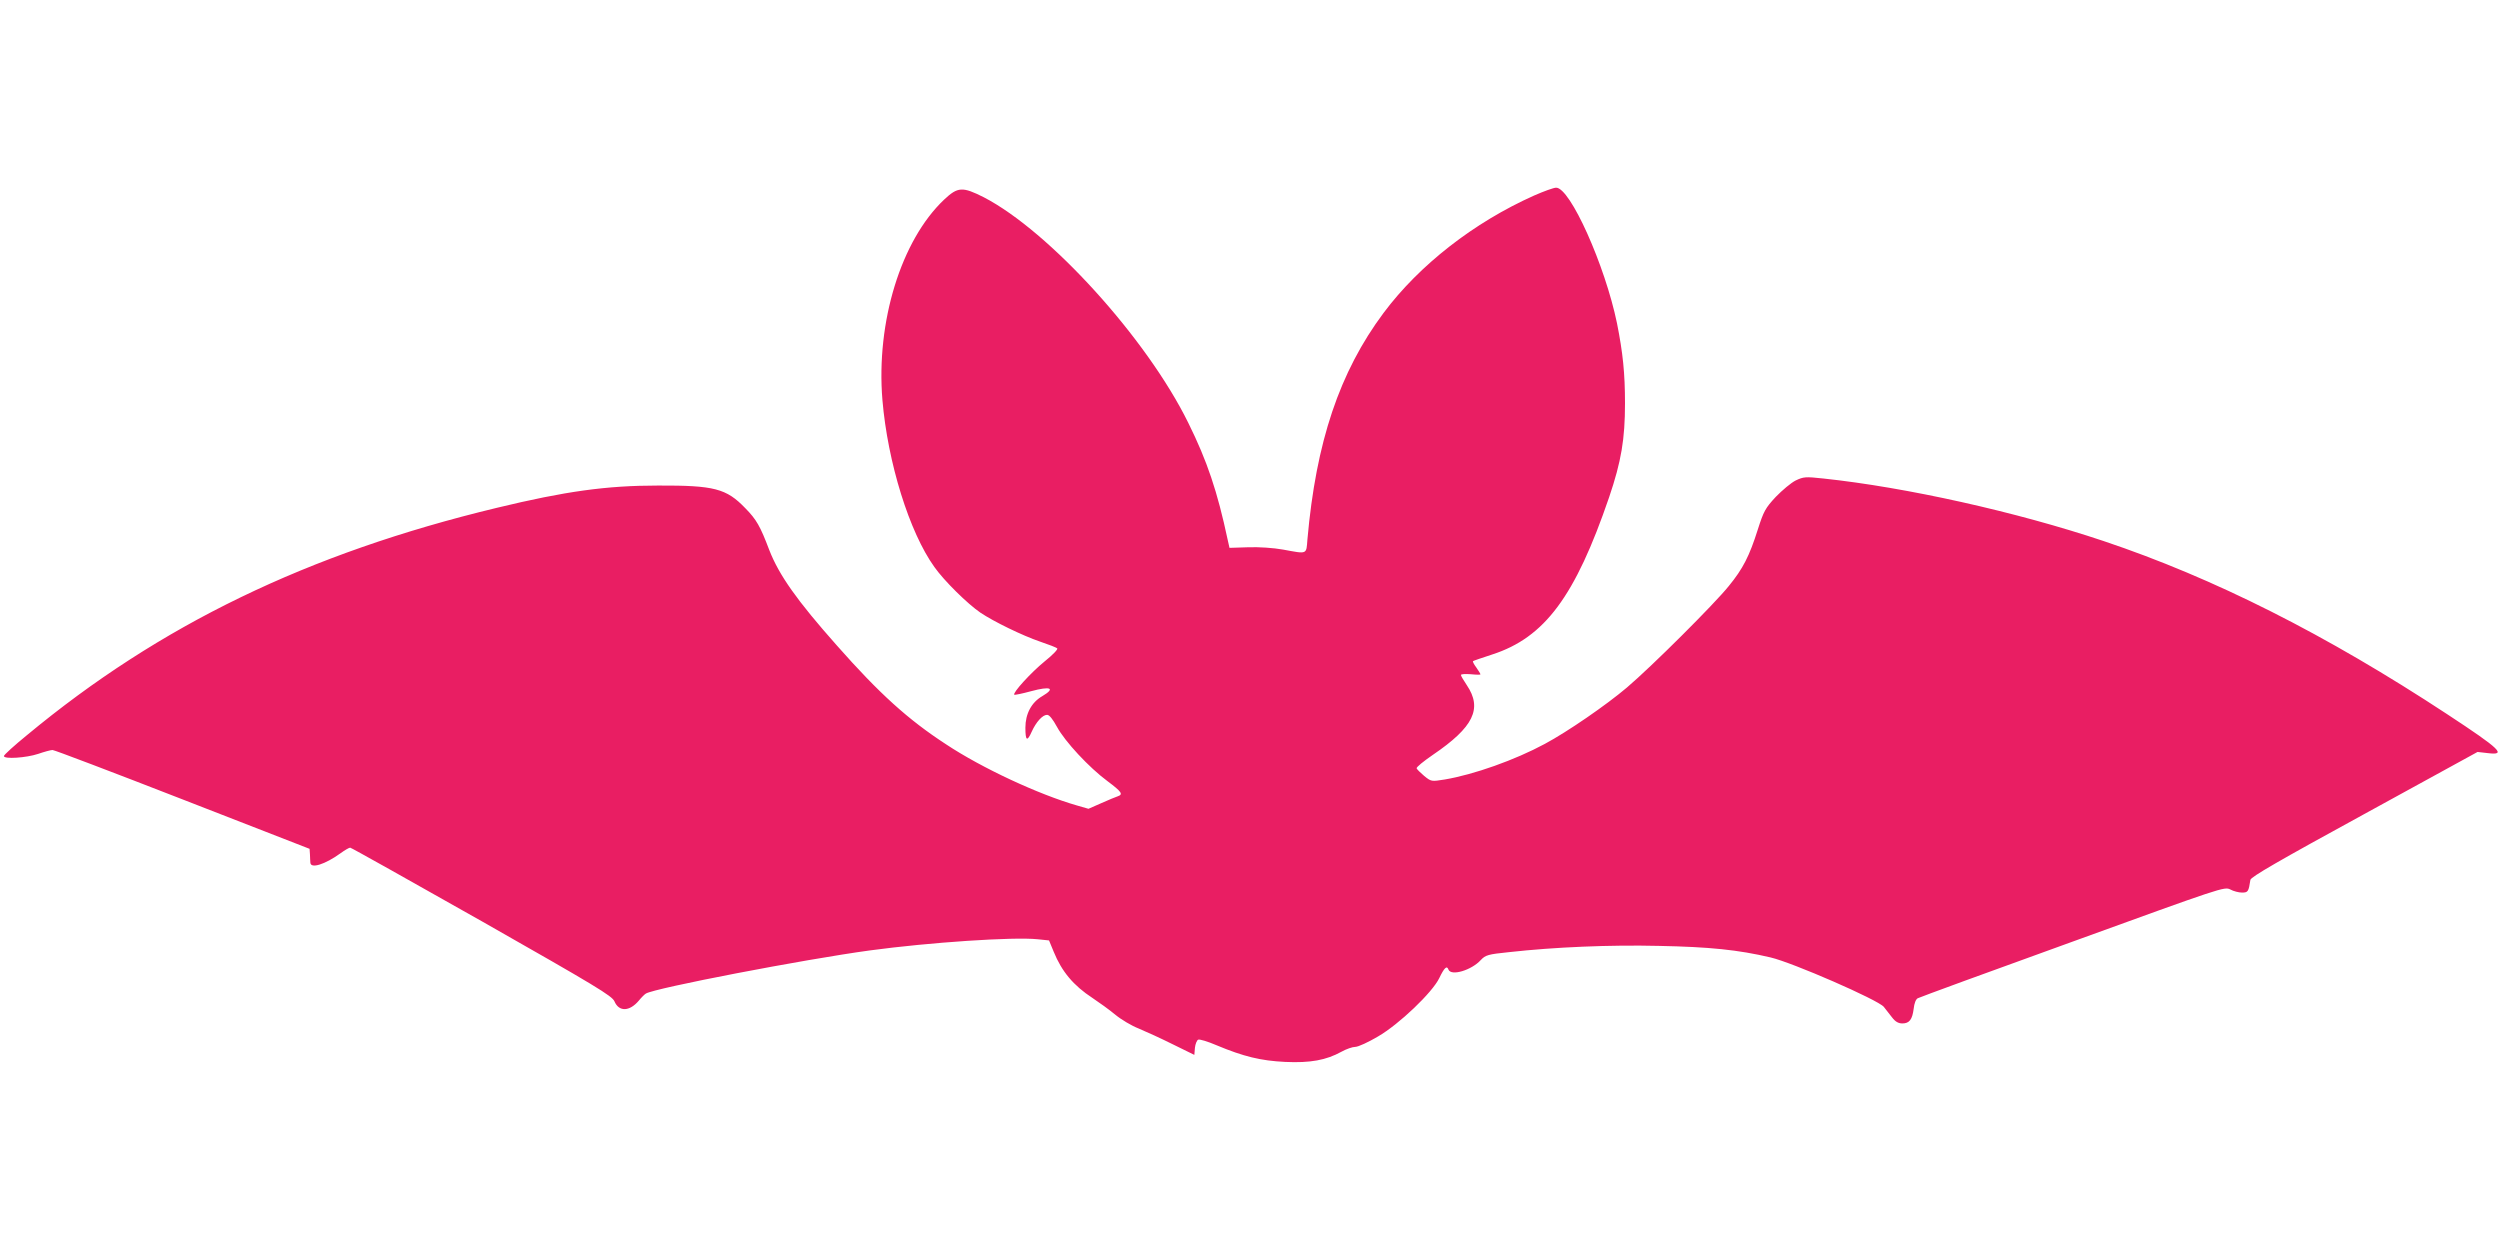
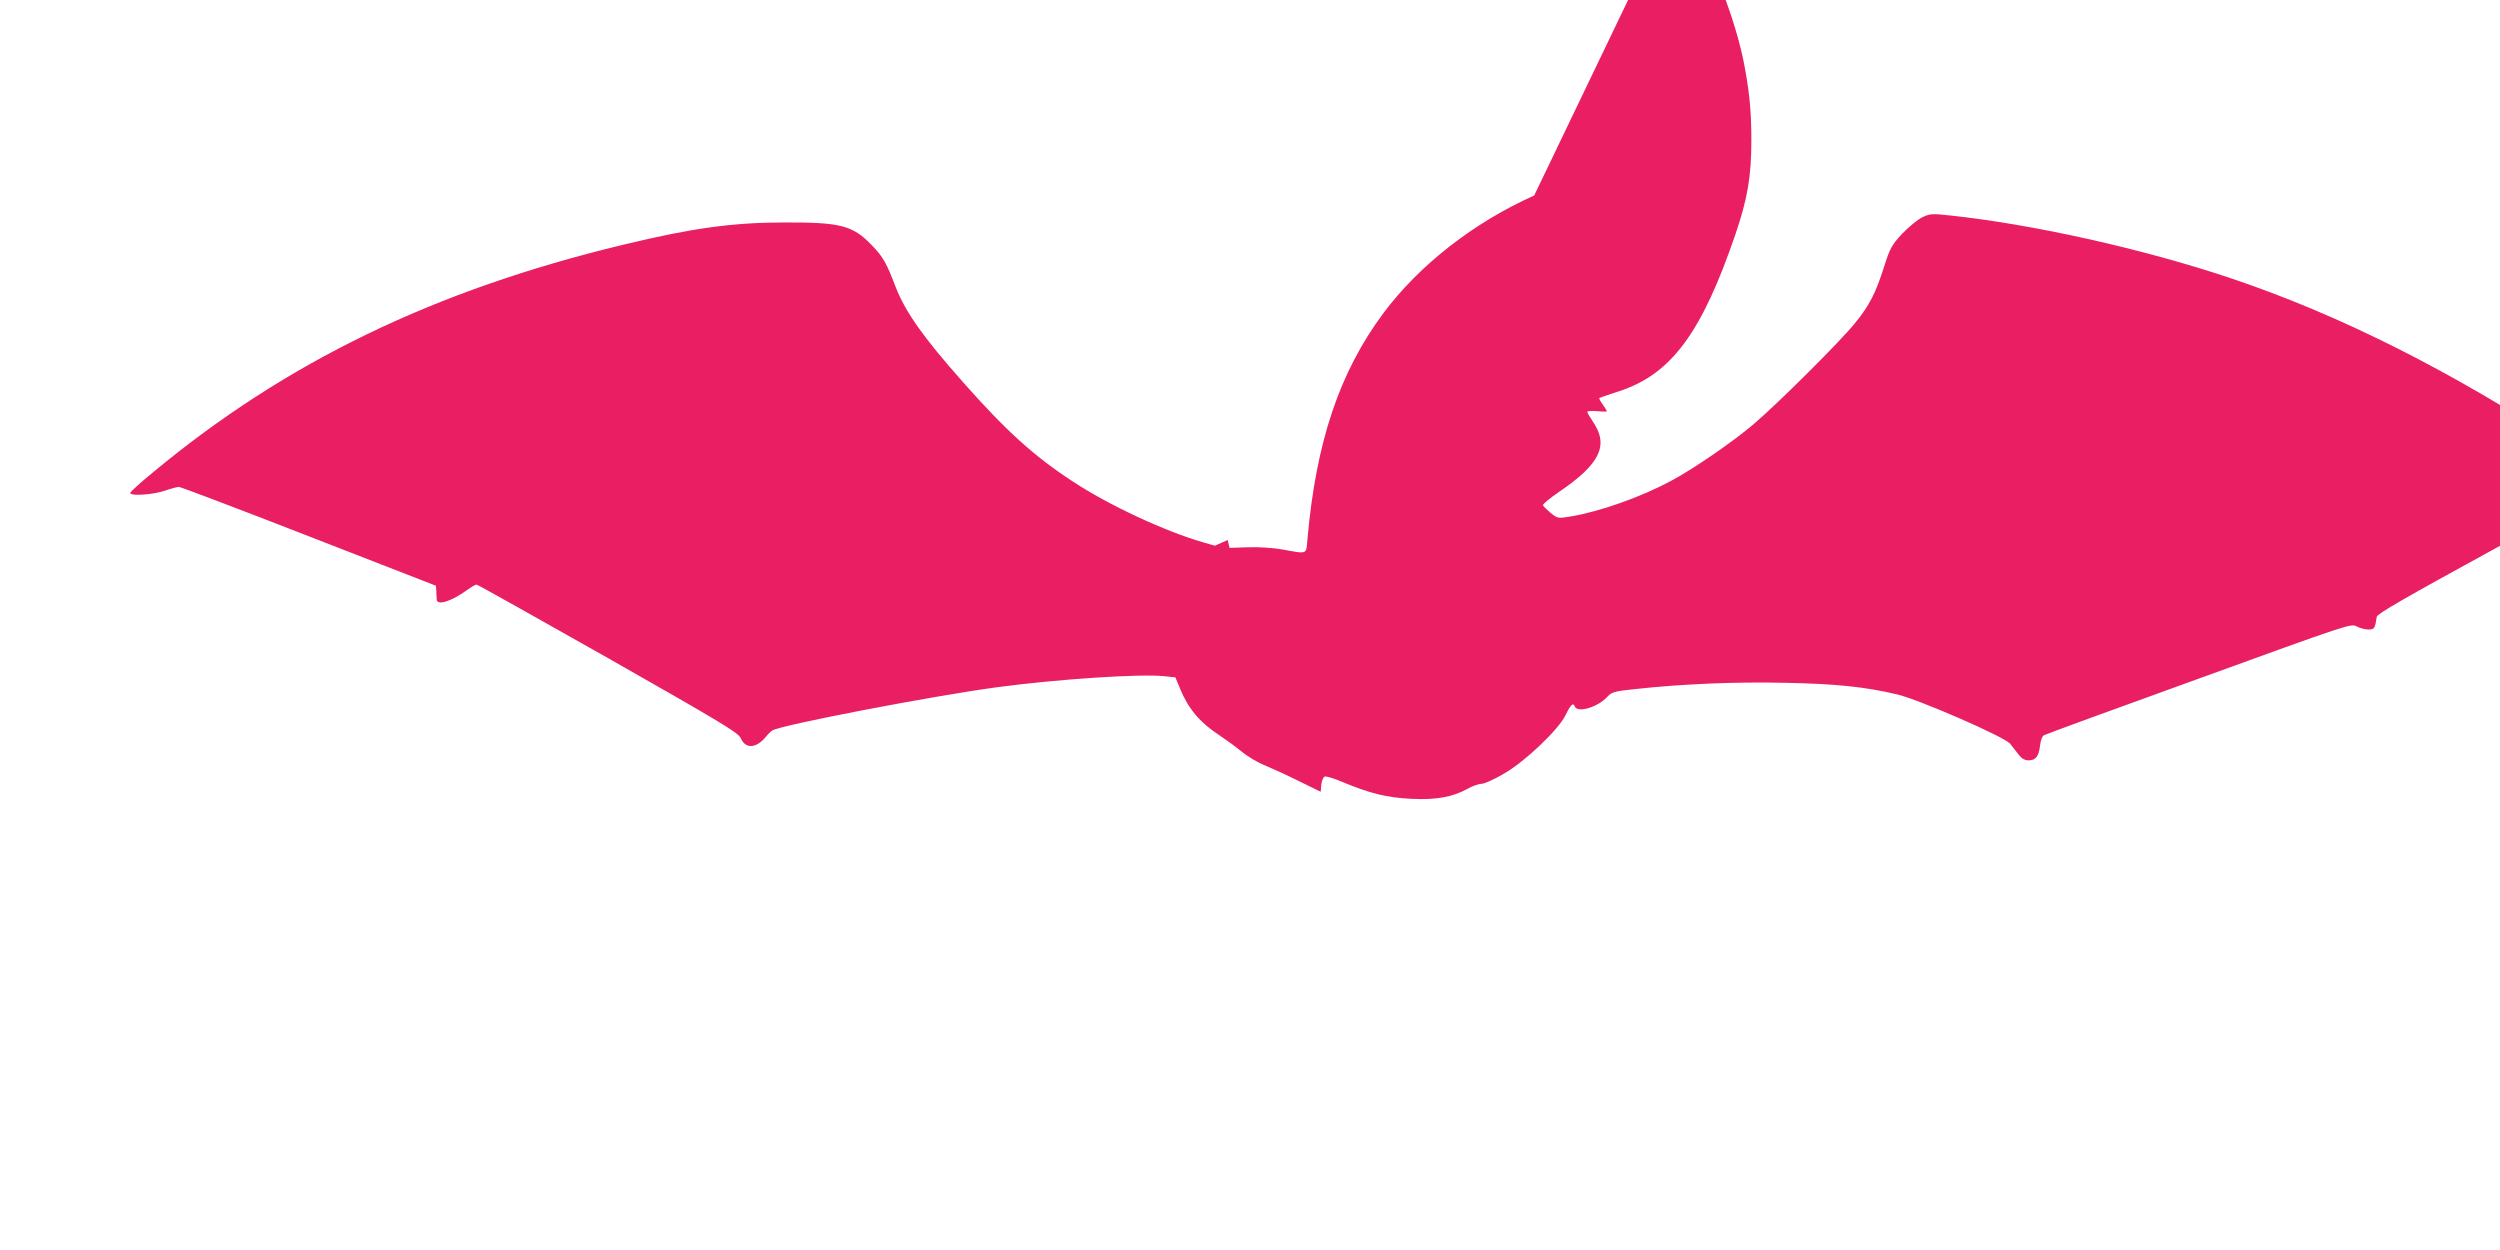
<svg xmlns="http://www.w3.org/2000/svg" version="1.0" width="1280pt" height="640pt" viewBox="0 0 1280 640" preserveAspectRatio="xMidYMid meet">
  <g transform="translate(0,640) scale(0.1,-0.1)" fill="#e91e63" stroke="none">
-     <path d="M7855 5399 c-309 -138 -588 -356 -771 -601 -226 -303 -346 -661 -390 -1160 -6 -78 1 -75 -124 -52 -50 9 -124 14 -180 12 l-95 -3 -9 40 c-53 249 -105 404 -202 600 -213 433 -711 981 -1047 1155 -109 55 -133 54 -203 -12 -221 -209 -349 -627 -316 -1026 27 -320 138 -677 266 -855 50 -71 170 -189 236 -234 67 -45 214 -117 305 -148 44 -15 84 -30 88 -35 5 -4 -24 -34 -64 -66 -70 -57 -165 -161 -156 -171 3 -2 42 6 86 18 100 27 127 16 58 -25 -56 -32 -87 -91 -87 -162 0 -67 9 -73 32 -21 23 51 56 87 79 87 12 0 29 -22 51 -62 40 -74 164 -208 259 -278 72 -54 81 -67 52 -77 -10 -3 -48 -19 -84 -35 l-66 -29 -59 17 c-195 56 -486 191 -670 313 -195 127 -341 259 -560 507 -204 230 -295 359 -345 487 -47 124 -66 157 -123 215 -97 101 -159 117 -446 116 -265 0 -474 -29 -826 -114 -968 -233 -1726 -600 -2406 -1164 -65 -53 -118 -101 -118 -107 0 -17 115 -9 175 11 32 11 65 20 74 20 9 0 309 -114 666 -253 l650 -253 2 -29 c0 -17 2 -36 2 -42 2 -32 75 -9 154 48 22 16 44 29 50 29 5 0 308 -170 674 -377 586 -333 667 -382 679 -410 23 -54 77 -53 125 4 13 16 29 32 36 36 45 28 810 175 1148 221 304 41 733 70 858 57 l58 -6 24 -58 c41 -101 101 -173 199 -237 33 -22 86 -60 116 -85 30 -25 84 -57 120 -71 36 -15 115 -51 175 -81 l110 -54 3 36 c2 20 10 39 17 42 8 3 50 -10 92 -28 141 -59 229 -80 353 -86 129 -6 210 9 288 52 25 14 57 25 71 25 15 0 67 24 116 53 109 63 279 226 314 299 26 54 39 66 47 44 13 -35 118 -4 166 49 24 25 36 29 144 40 234 26 517 38 768 32 258 -5 405 -20 571 -59 112 -26 550 -217 580 -253 11 -14 30 -38 43 -55 16 -21 32 -30 52 -30 36 0 51 20 58 75 3 28 11 49 21 54 9 5 366 136 793 290 766 278 777 282 807 267 16 -9 44 -16 60 -16 31 0 34 5 43 65 2 15 144 97 583 337 l580 318 53 -6 c97 -12 66 19 -208 199 -622 409 -1196 698 -1760 887 -448 150 -1011 275 -1434 320 -92 10 -102 9 -142 -10 -24 -12 -69 -50 -102 -84 -53 -57 -62 -73 -92 -167 -43 -136 -76 -201 -149 -290 -74 -92 -394 -411 -521 -519 -106 -90 -305 -227 -421 -289 -152 -82 -363 -157 -512 -182 -68 -11 -69 -11 -105 18 -19 16 -37 34 -39 39 -2 6 35 36 83 69 209 142 255 237 174 357 -16 24 -30 47 -30 52 0 5 23 6 50 4 28 -3 50 -3 50 -1 0 3 -9 18 -21 35 -12 16 -20 31 -17 33 2 2 46 17 98 34 269 87 425 297 599 806 62 183 81 297 81 480 0 155 -11 259 -41 410 -61 296 -240 696 -312 694 -12 0 -62 -18 -112 -40z" />
+     <path d="M7855 5399 c-309 -138 -588 -356 -771 -601 -226 -303 -346 -661 -390 -1160 -6 -78 1 -75 -124 -52 -50 9 -124 14 -180 12 l-95 -3 -9 40 l-66 -29 -59 17 c-195 56 -486 191 -670 313 -195 127 -341 259 -560 507 -204 230 -295 359 -345 487 -47 124 -66 157 -123 215 -97 101 -159 117 -446 116 -265 0 -474 -29 -826 -114 -968 -233 -1726 -600 -2406 -1164 -65 -53 -118 -101 -118 -107 0 -17 115 -9 175 11 32 11 65 20 74 20 9 0 309 -114 666 -253 l650 -253 2 -29 c0 -17 2 -36 2 -42 2 -32 75 -9 154 48 22 16 44 29 50 29 5 0 308 -170 674 -377 586 -333 667 -382 679 -410 23 -54 77 -53 125 4 13 16 29 32 36 36 45 28 810 175 1148 221 304 41 733 70 858 57 l58 -6 24 -58 c41 -101 101 -173 199 -237 33 -22 86 -60 116 -85 30 -25 84 -57 120 -71 36 -15 115 -51 175 -81 l110 -54 3 36 c2 20 10 39 17 42 8 3 50 -10 92 -28 141 -59 229 -80 353 -86 129 -6 210 9 288 52 25 14 57 25 71 25 15 0 67 24 116 53 109 63 279 226 314 299 26 54 39 66 47 44 13 -35 118 -4 166 49 24 25 36 29 144 40 234 26 517 38 768 32 258 -5 405 -20 571 -59 112 -26 550 -217 580 -253 11 -14 30 -38 43 -55 16 -21 32 -30 52 -30 36 0 51 20 58 75 3 28 11 49 21 54 9 5 366 136 793 290 766 278 777 282 807 267 16 -9 44 -16 60 -16 31 0 34 5 43 65 2 15 144 97 583 337 l580 318 53 -6 c97 -12 66 19 -208 199 -622 409 -1196 698 -1760 887 -448 150 -1011 275 -1434 320 -92 10 -102 9 -142 -10 -24 -12 -69 -50 -102 -84 -53 -57 -62 -73 -92 -167 -43 -136 -76 -201 -149 -290 -74 -92 -394 -411 -521 -519 -106 -90 -305 -227 -421 -289 -152 -82 -363 -157 -512 -182 -68 -11 -69 -11 -105 18 -19 16 -37 34 -39 39 -2 6 35 36 83 69 209 142 255 237 174 357 -16 24 -30 47 -30 52 0 5 23 6 50 4 28 -3 50 -3 50 -1 0 3 -9 18 -21 35 -12 16 -20 31 -17 33 2 2 46 17 98 34 269 87 425 297 599 806 62 183 81 297 81 480 0 155 -11 259 -41 410 -61 296 -240 696 -312 694 -12 0 -62 -18 -112 -40z" />
  </g>
</svg>